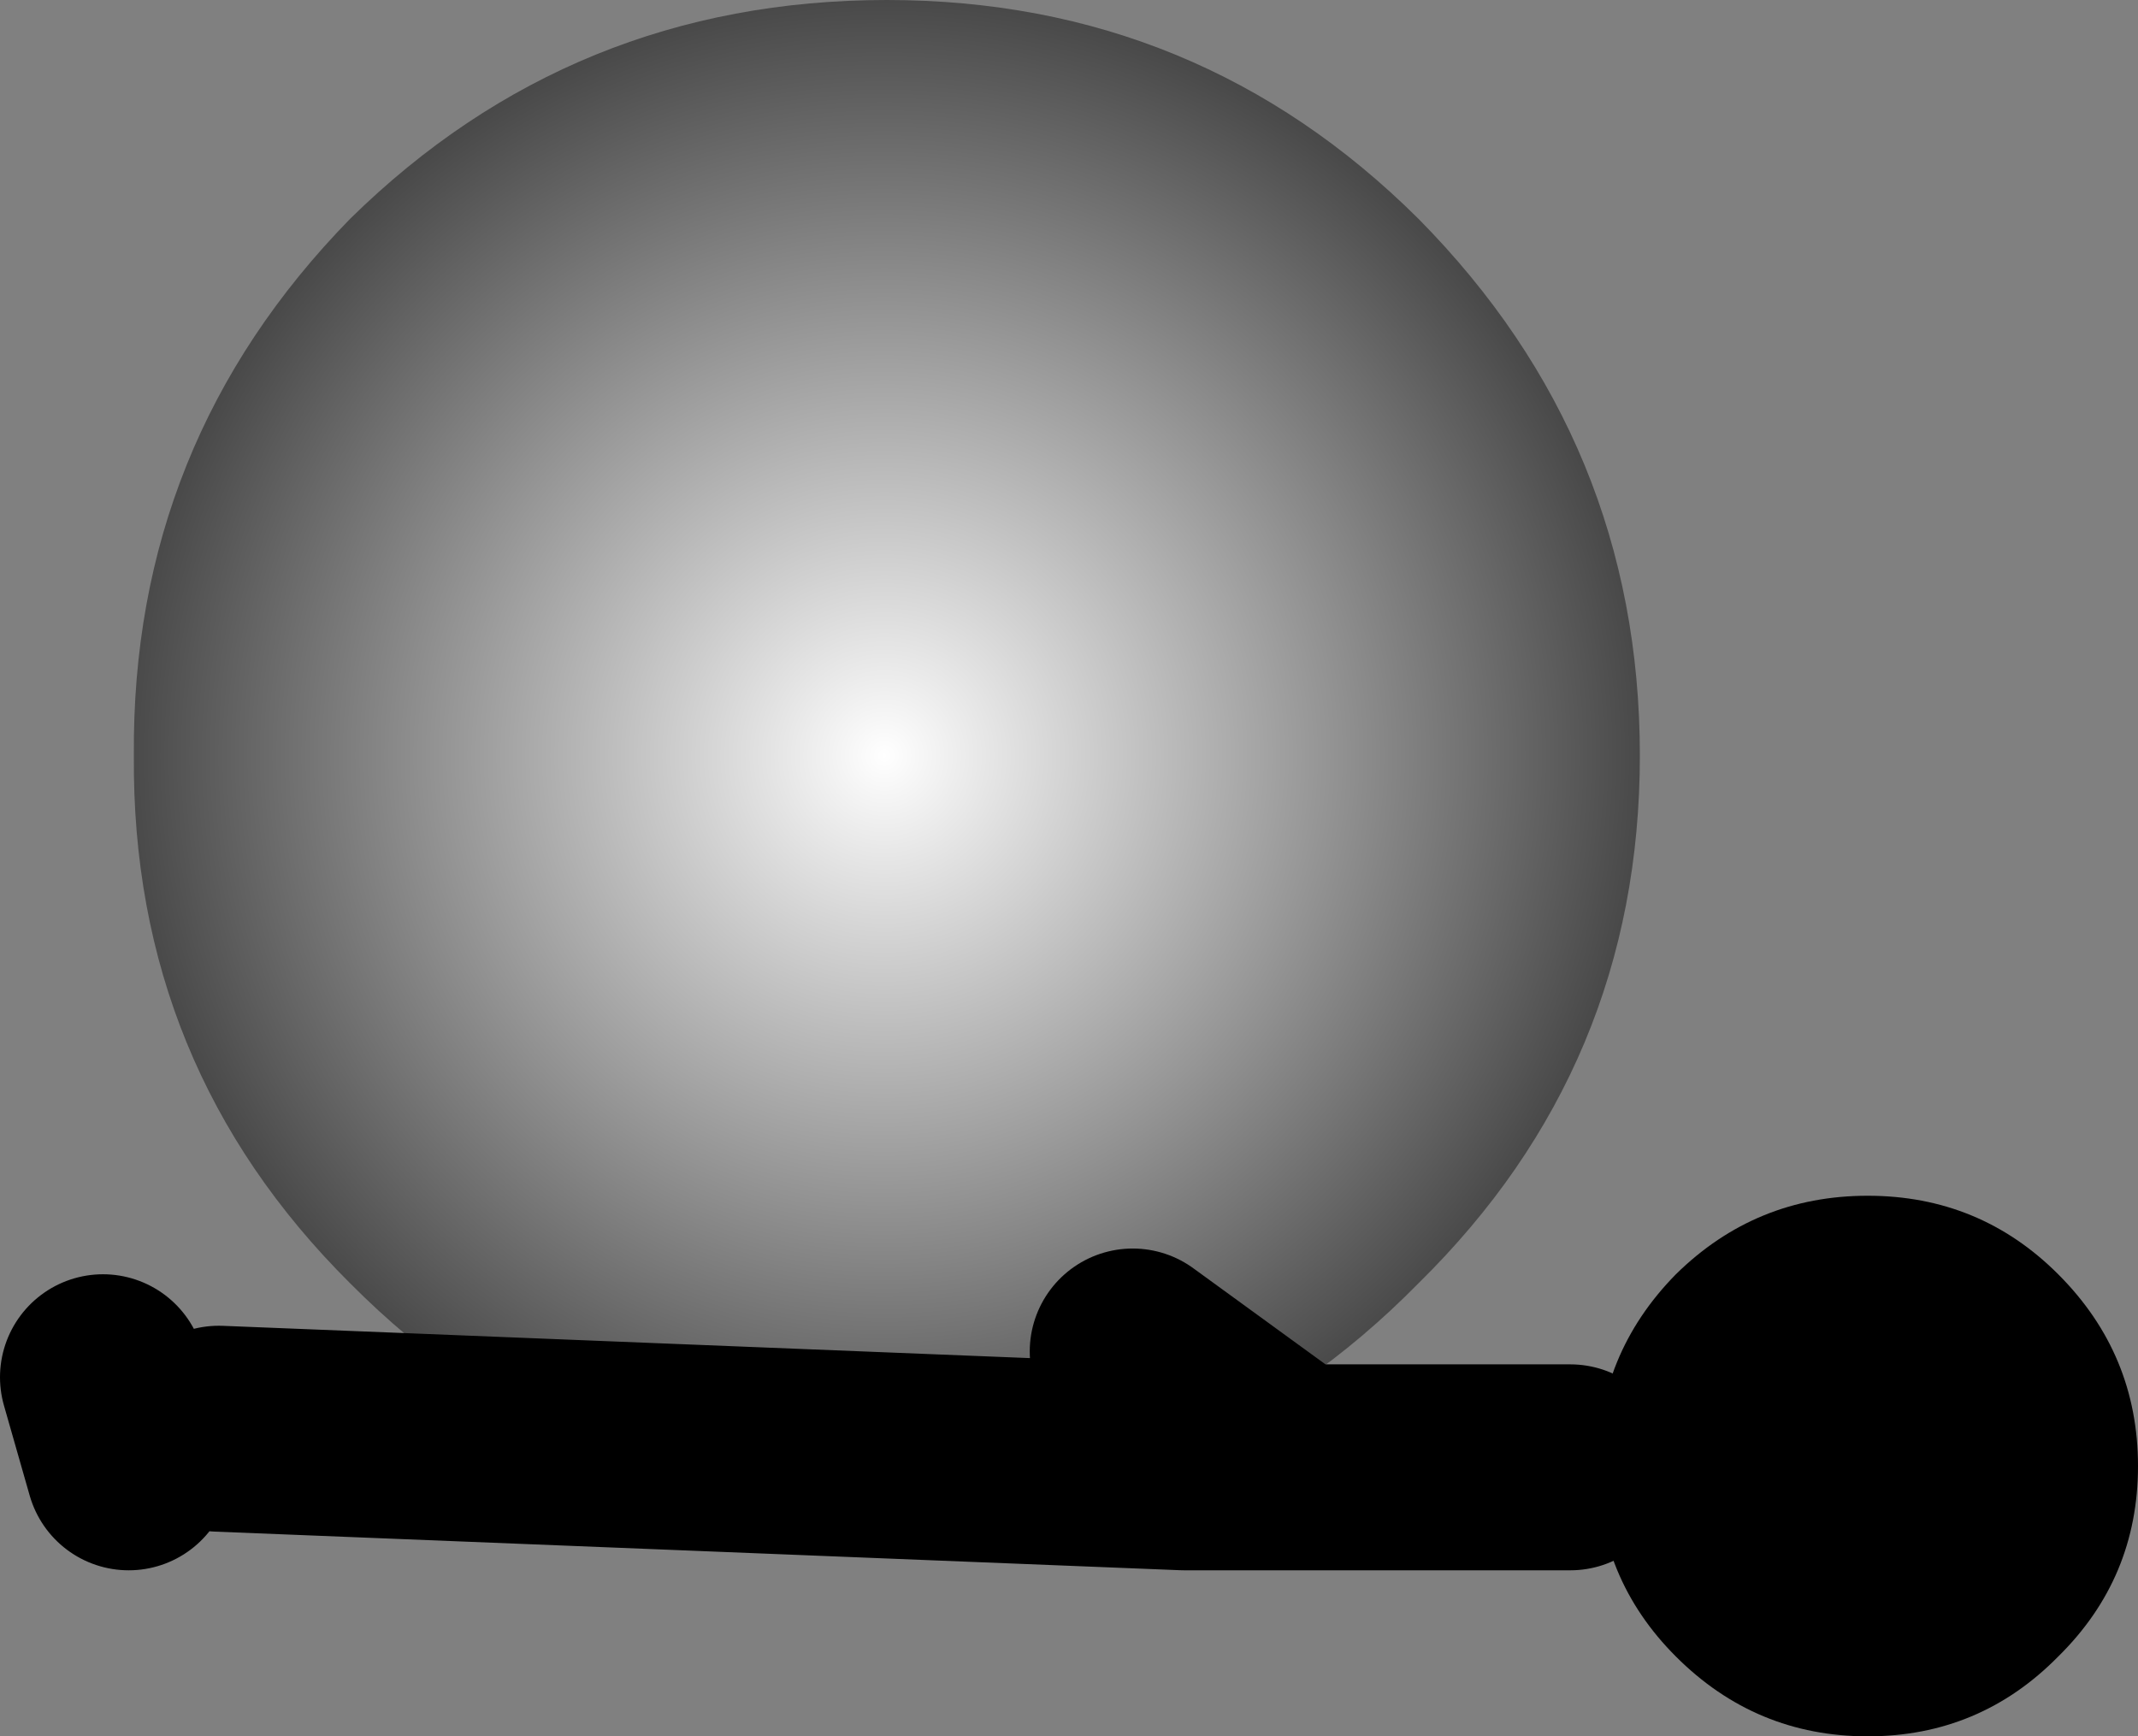
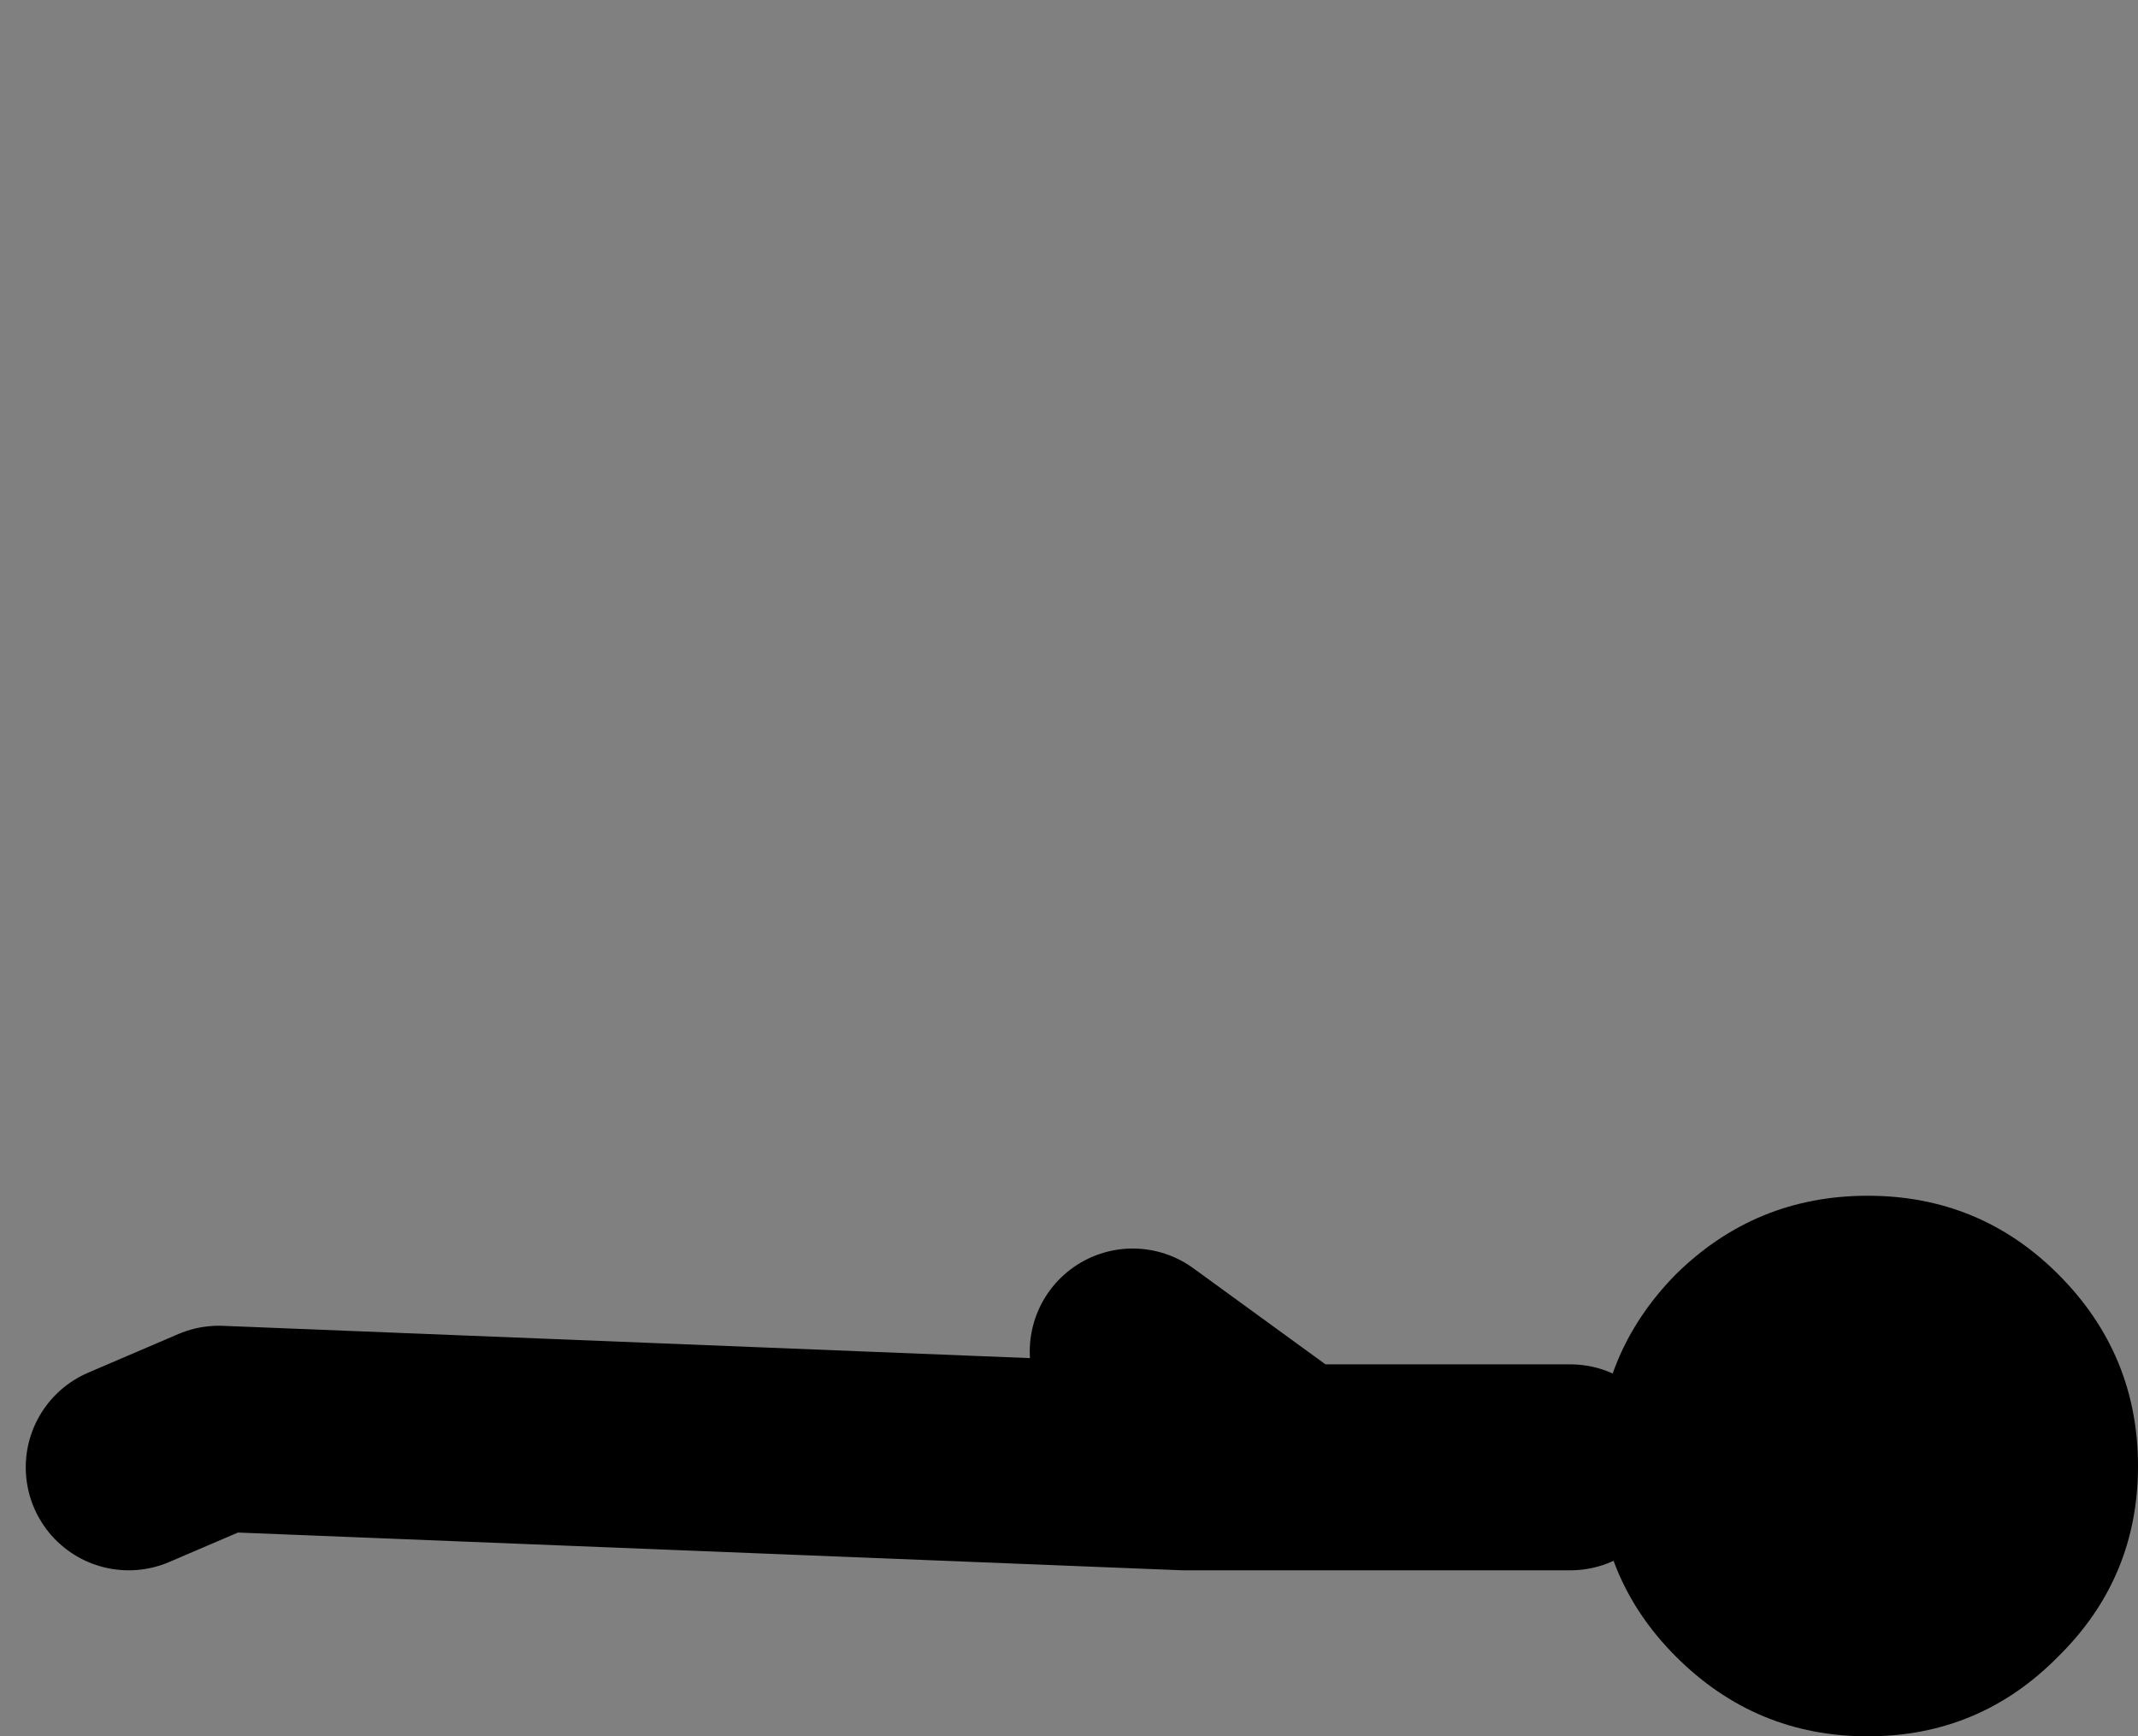
<svg xmlns="http://www.w3.org/2000/svg" height="67.45px" width="83.05px">
  <rect width="100%" height="100%" fill="#808080" stroke="none" />
  <g transform="matrix(1.0, 0.0, 0.0, 1.0, 318.0, -190.0)">
-     <path d="M-254.3 219.35 Q-254.3 231.4 -262.9 239.85 -271.45 248.55 -283.55 248.6 -295.75 248.55 -304.4 239.85 -312.9 231.4 -312.8 219.35 -312.9 207.2 -304.4 198.5 -295.75 190.0 -283.55 190.0 -271.45 190.0 -262.9 198.5 -254.3 207.2 -254.3 219.35" fill="url(#gradient0)" fill-rule="evenodd" stroke="none" />
-     <path d="M-268.5 246.5 L-274.0 242.5 M-257.0 247.0 L-272.0 247.0 -309.5 245.5 M-314.0 243.5 L-313.0 247.0" fill="none" stroke="#000000" stroke-linecap="round" stroke-linejoin="round" stroke-width="8.0" />
+     <path d="M-268.5 246.5 L-274.0 242.5 M-257.0 247.0 L-272.0 247.0 -309.5 245.5 L-313.0 247.0" fill="none" stroke="#000000" stroke-linecap="round" stroke-linejoin="round" stroke-width="8.0" />
    <path d="M-238.05 254.35 Q-241.1 257.45 -245.45 257.45 -249.8 257.45 -252.9 254.35 -255.95 251.3 -255.95 246.95 -255.95 242.6 -252.9 239.5 -249.8 236.45 -245.45 236.45 -241.1 236.45 -238.05 239.5 -234.95 242.6 -234.95 246.95 -234.95 251.3 -238.05 254.35" fill="#000000" fill-rule="evenodd" stroke="none" />
  </g>
  <defs>
    <radialGradient cx="0" cy="0" gradientTransform="matrix(0.036, 0.0, 0.0, 0.036, -283.65, 219.35)" gradientUnits="userSpaceOnUse" id="gradient0" r="819.2" spreadMethod="pad">
      <stop offset="0.0" stop-color="#ffffff" />
      <stop offset="1.0" stop-color="#484848" />
    </radialGradient>
  </defs>
</svg>